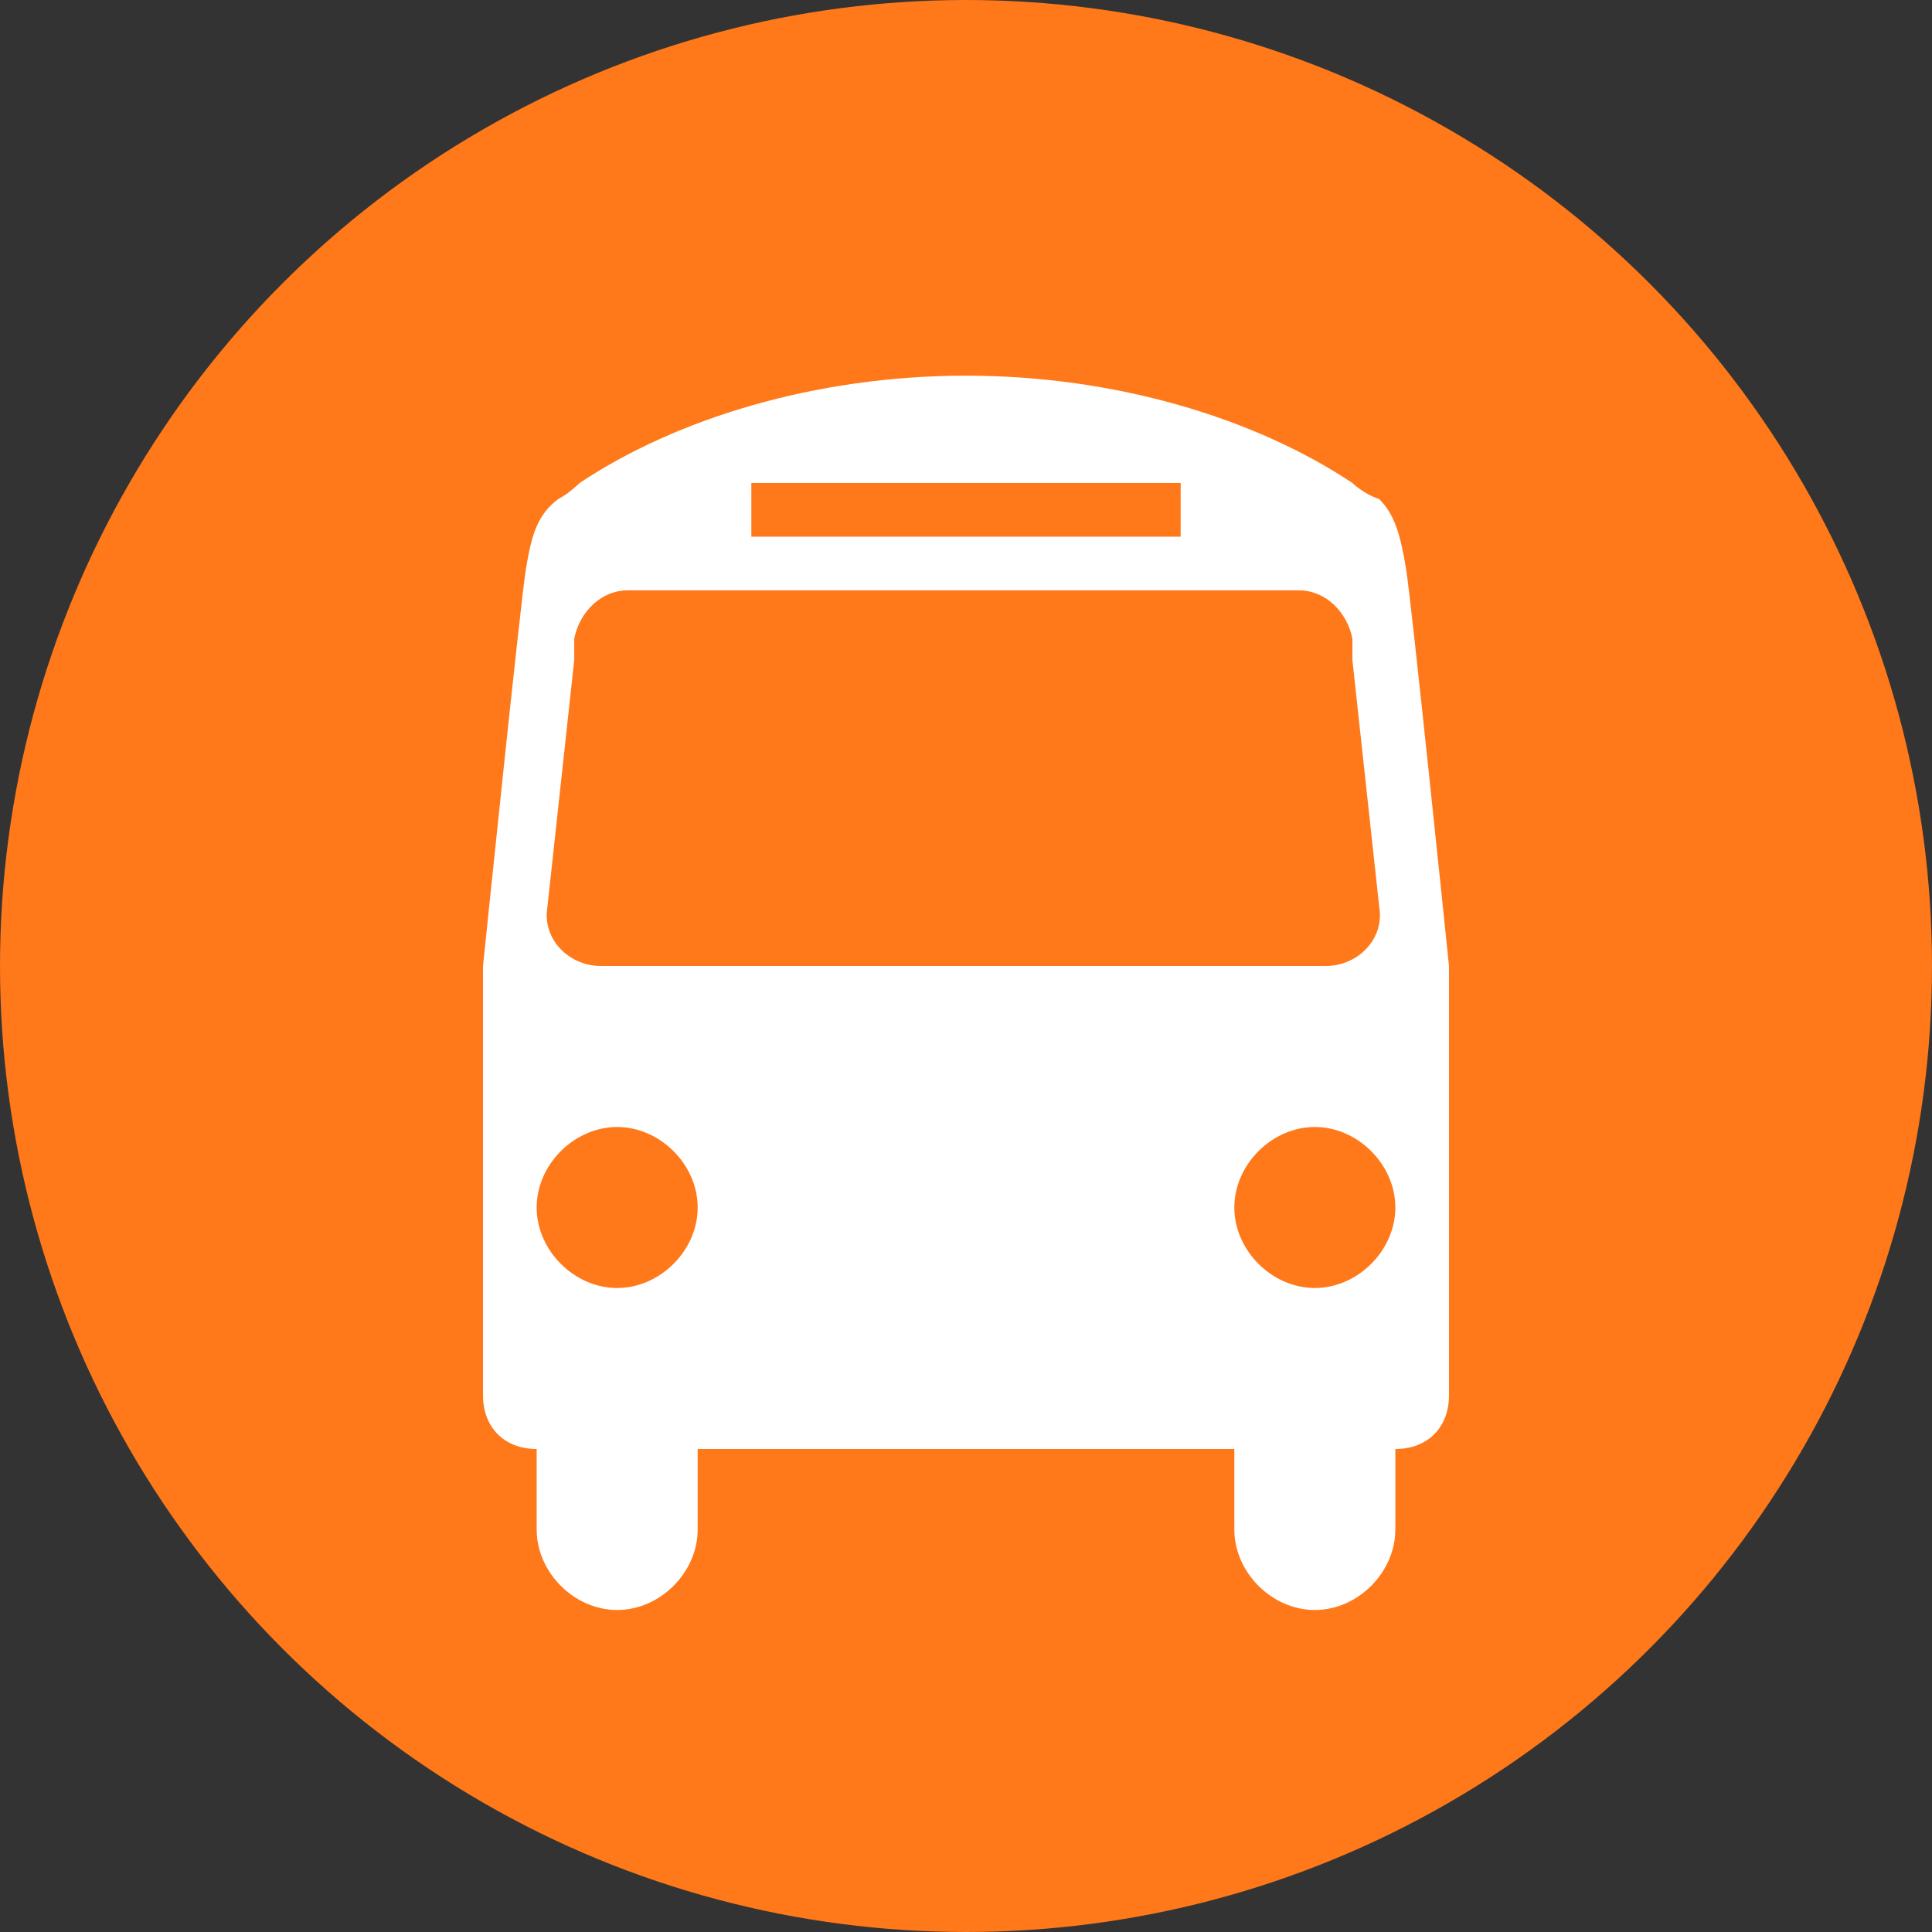
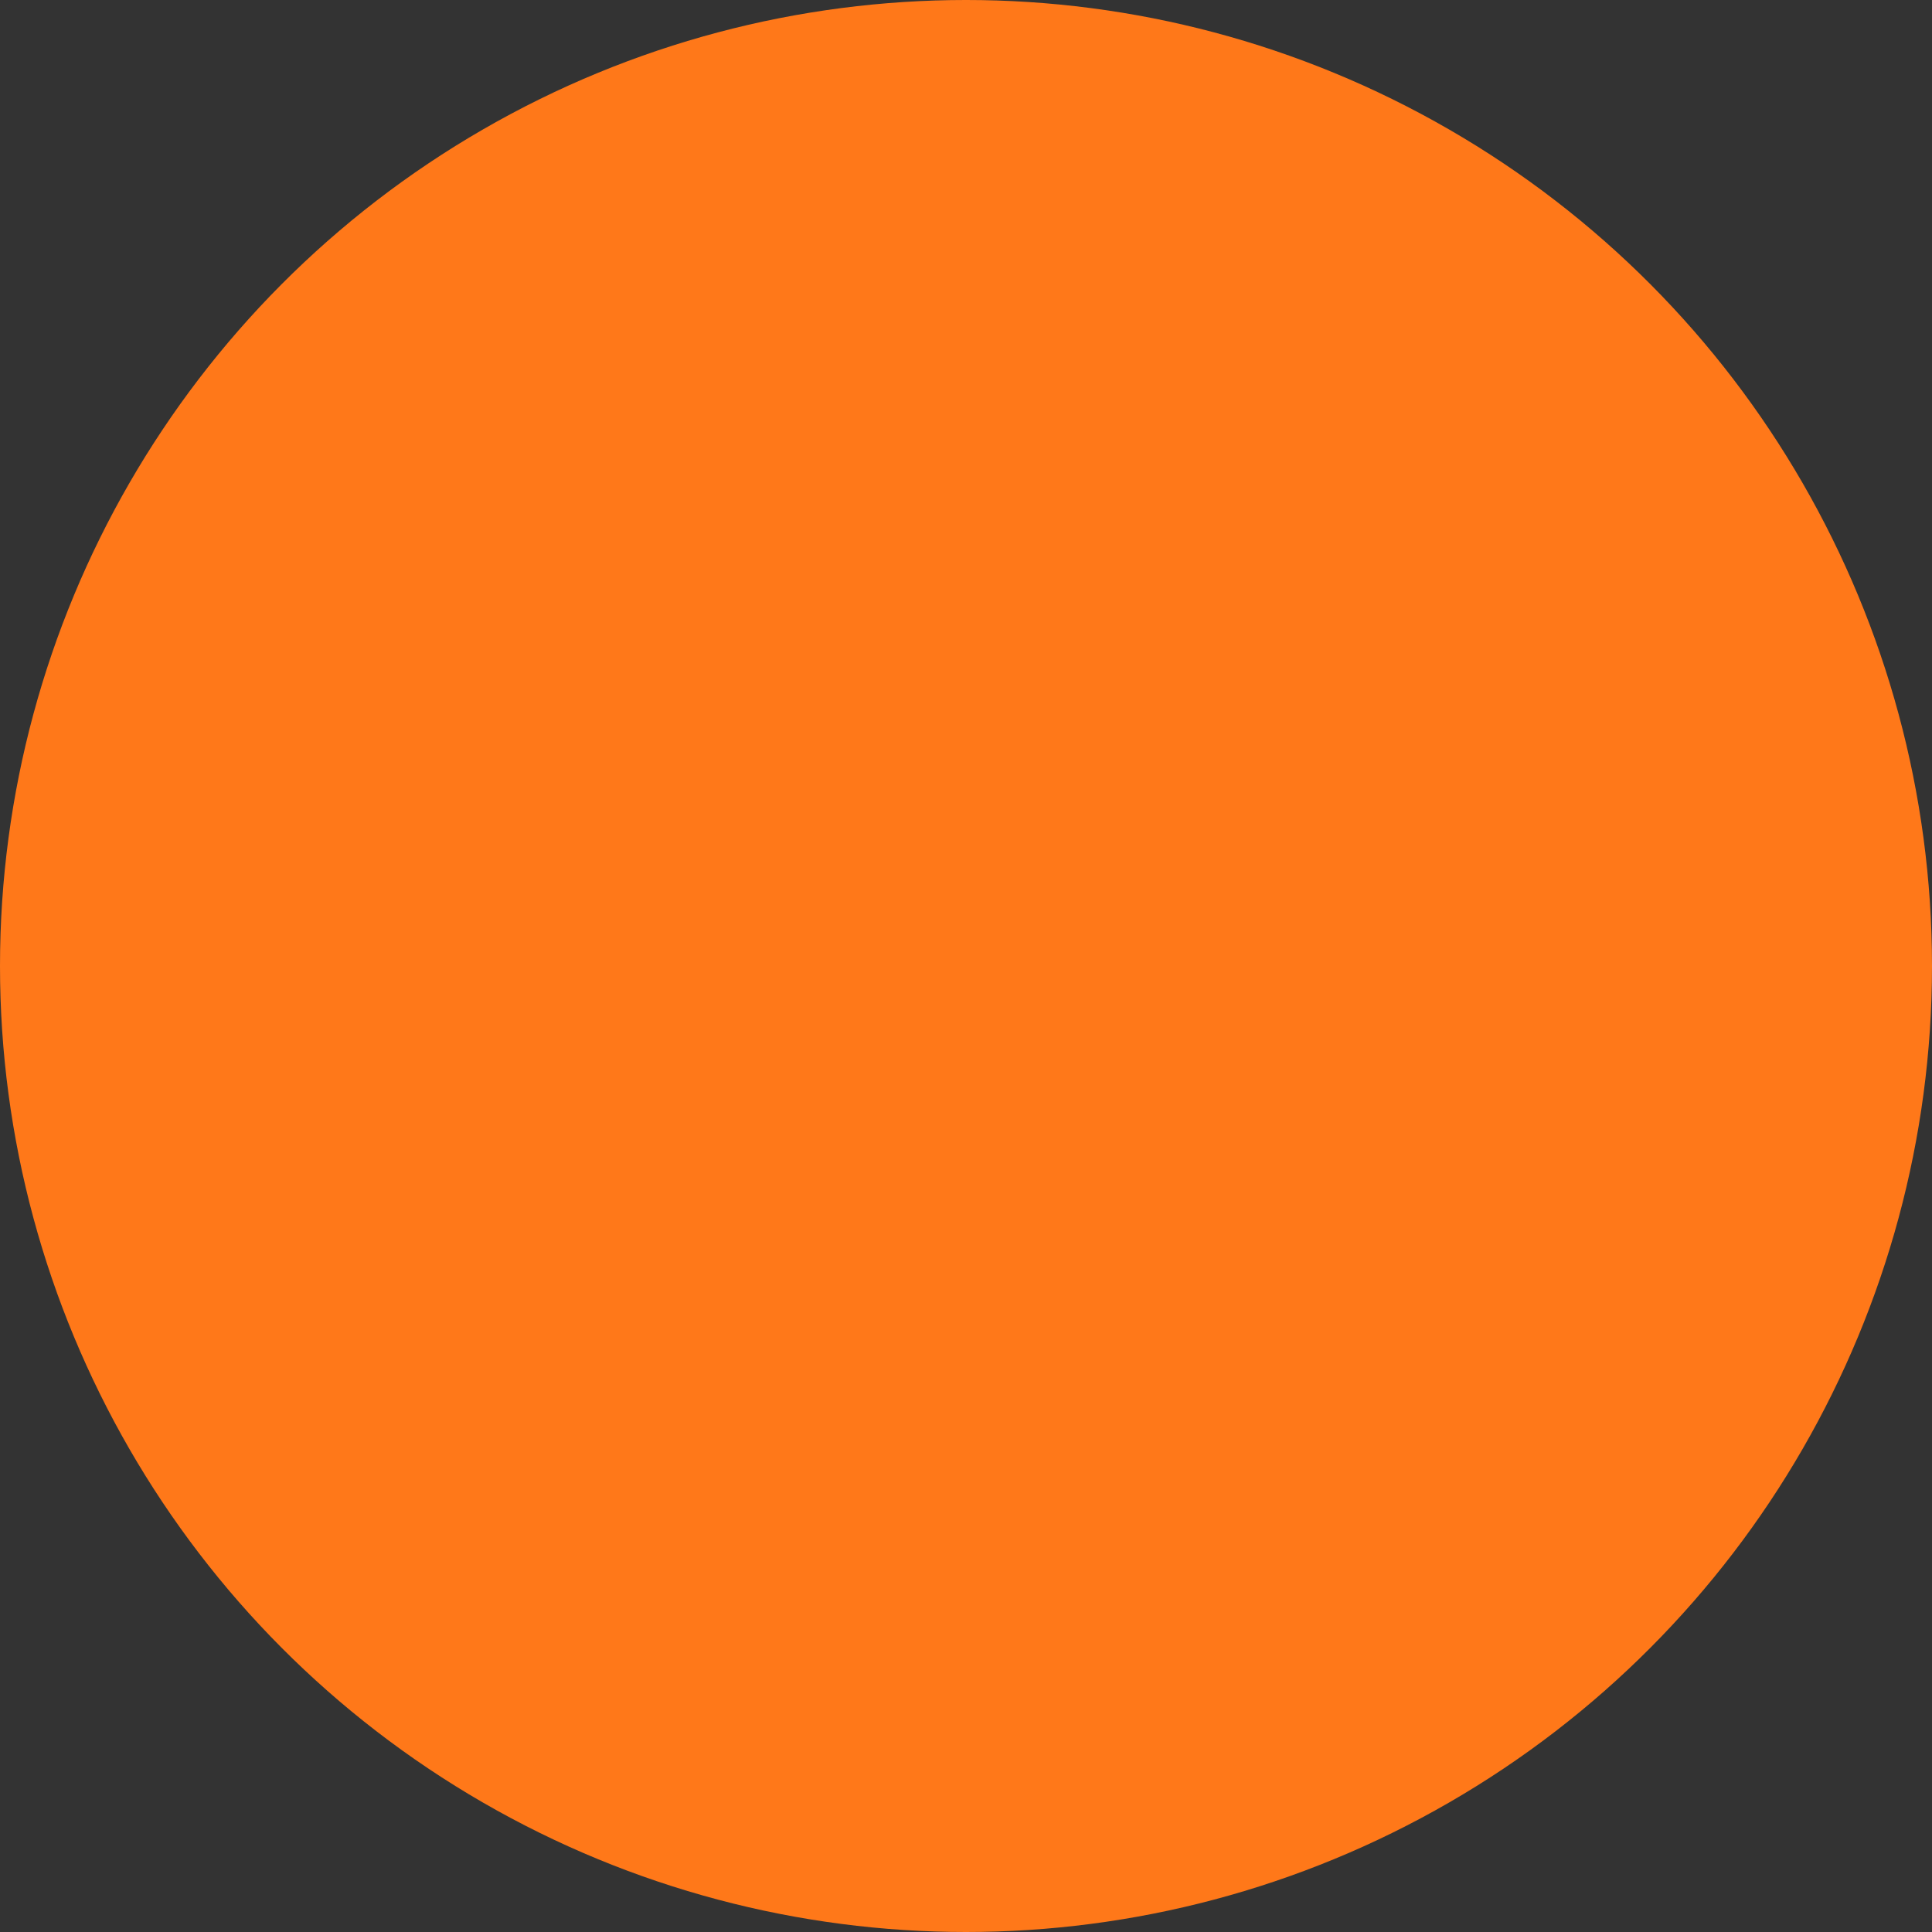
<svg xmlns="http://www.w3.org/2000/svg" version="1.2" baseProfile="tiny" x="0px" y="0px" viewBox="0 0 36 36" xml:space="preserve" width="26" height="26">
  <rect x="0" y="0" width="36" height="36" fill="#333333" stroke="none" />
  <circle fill="#ff7819" cx="18" cy="18" r="18" />
-   <path fill="#ffffff" d="M27,18c0,0-0.7-6.8-0.8-7.4c-0.1-0.6-0.2-1-0.5-1.3C25.4,9.2,25.2,9,25.2,9c-1.8-1.2-4.4-2-7.2-2s-5.4,0.8-7.2,2  c0,0-0.2,0.2-0.4,0.3C10,9.6,9.9,10,9.8,10.6C9.7,11.2,9,18,9,18h0v8c0,0.6,0.4,1,1,1v1.5c0,0.8,0.7,1.5,1.5,1.5s1.5-0.7,1.5-1.5V27  h5h5v1.5c0,0.8,0.7,1.5,1.5,1.5s1.5-0.7,1.5-1.5V27c0.6,0,1-0.4,1-1L27,18L27,18z M14,9h4h4v1h-4h-4V9z M11.5,24  c-0.8,0-1.5-0.7-1.5-1.5s0.7-1.5,1.5-1.5s1.5,0.7,1.5,1.5S12.3,24,11.5,24z M18,18h-6.8c-0.6,0-1.1-0.5-1-1.1l0.5-4.6l0-0.4  c0.1-0.5,0.5-0.9,1-0.9h1.7H18h4.5h1.7c0.5,0,0.9,0.4,1,0.9l0,0.4l0.5,4.6c0.1,0.6-0.4,1.1-1,1.1H18z M24.5,24  c-0.8,0-1.5-0.7-1.5-1.5s0.7-1.5,1.5-1.5s1.5,0.7,1.5,1.5S25.3,24,24.5,24z" />
</svg>